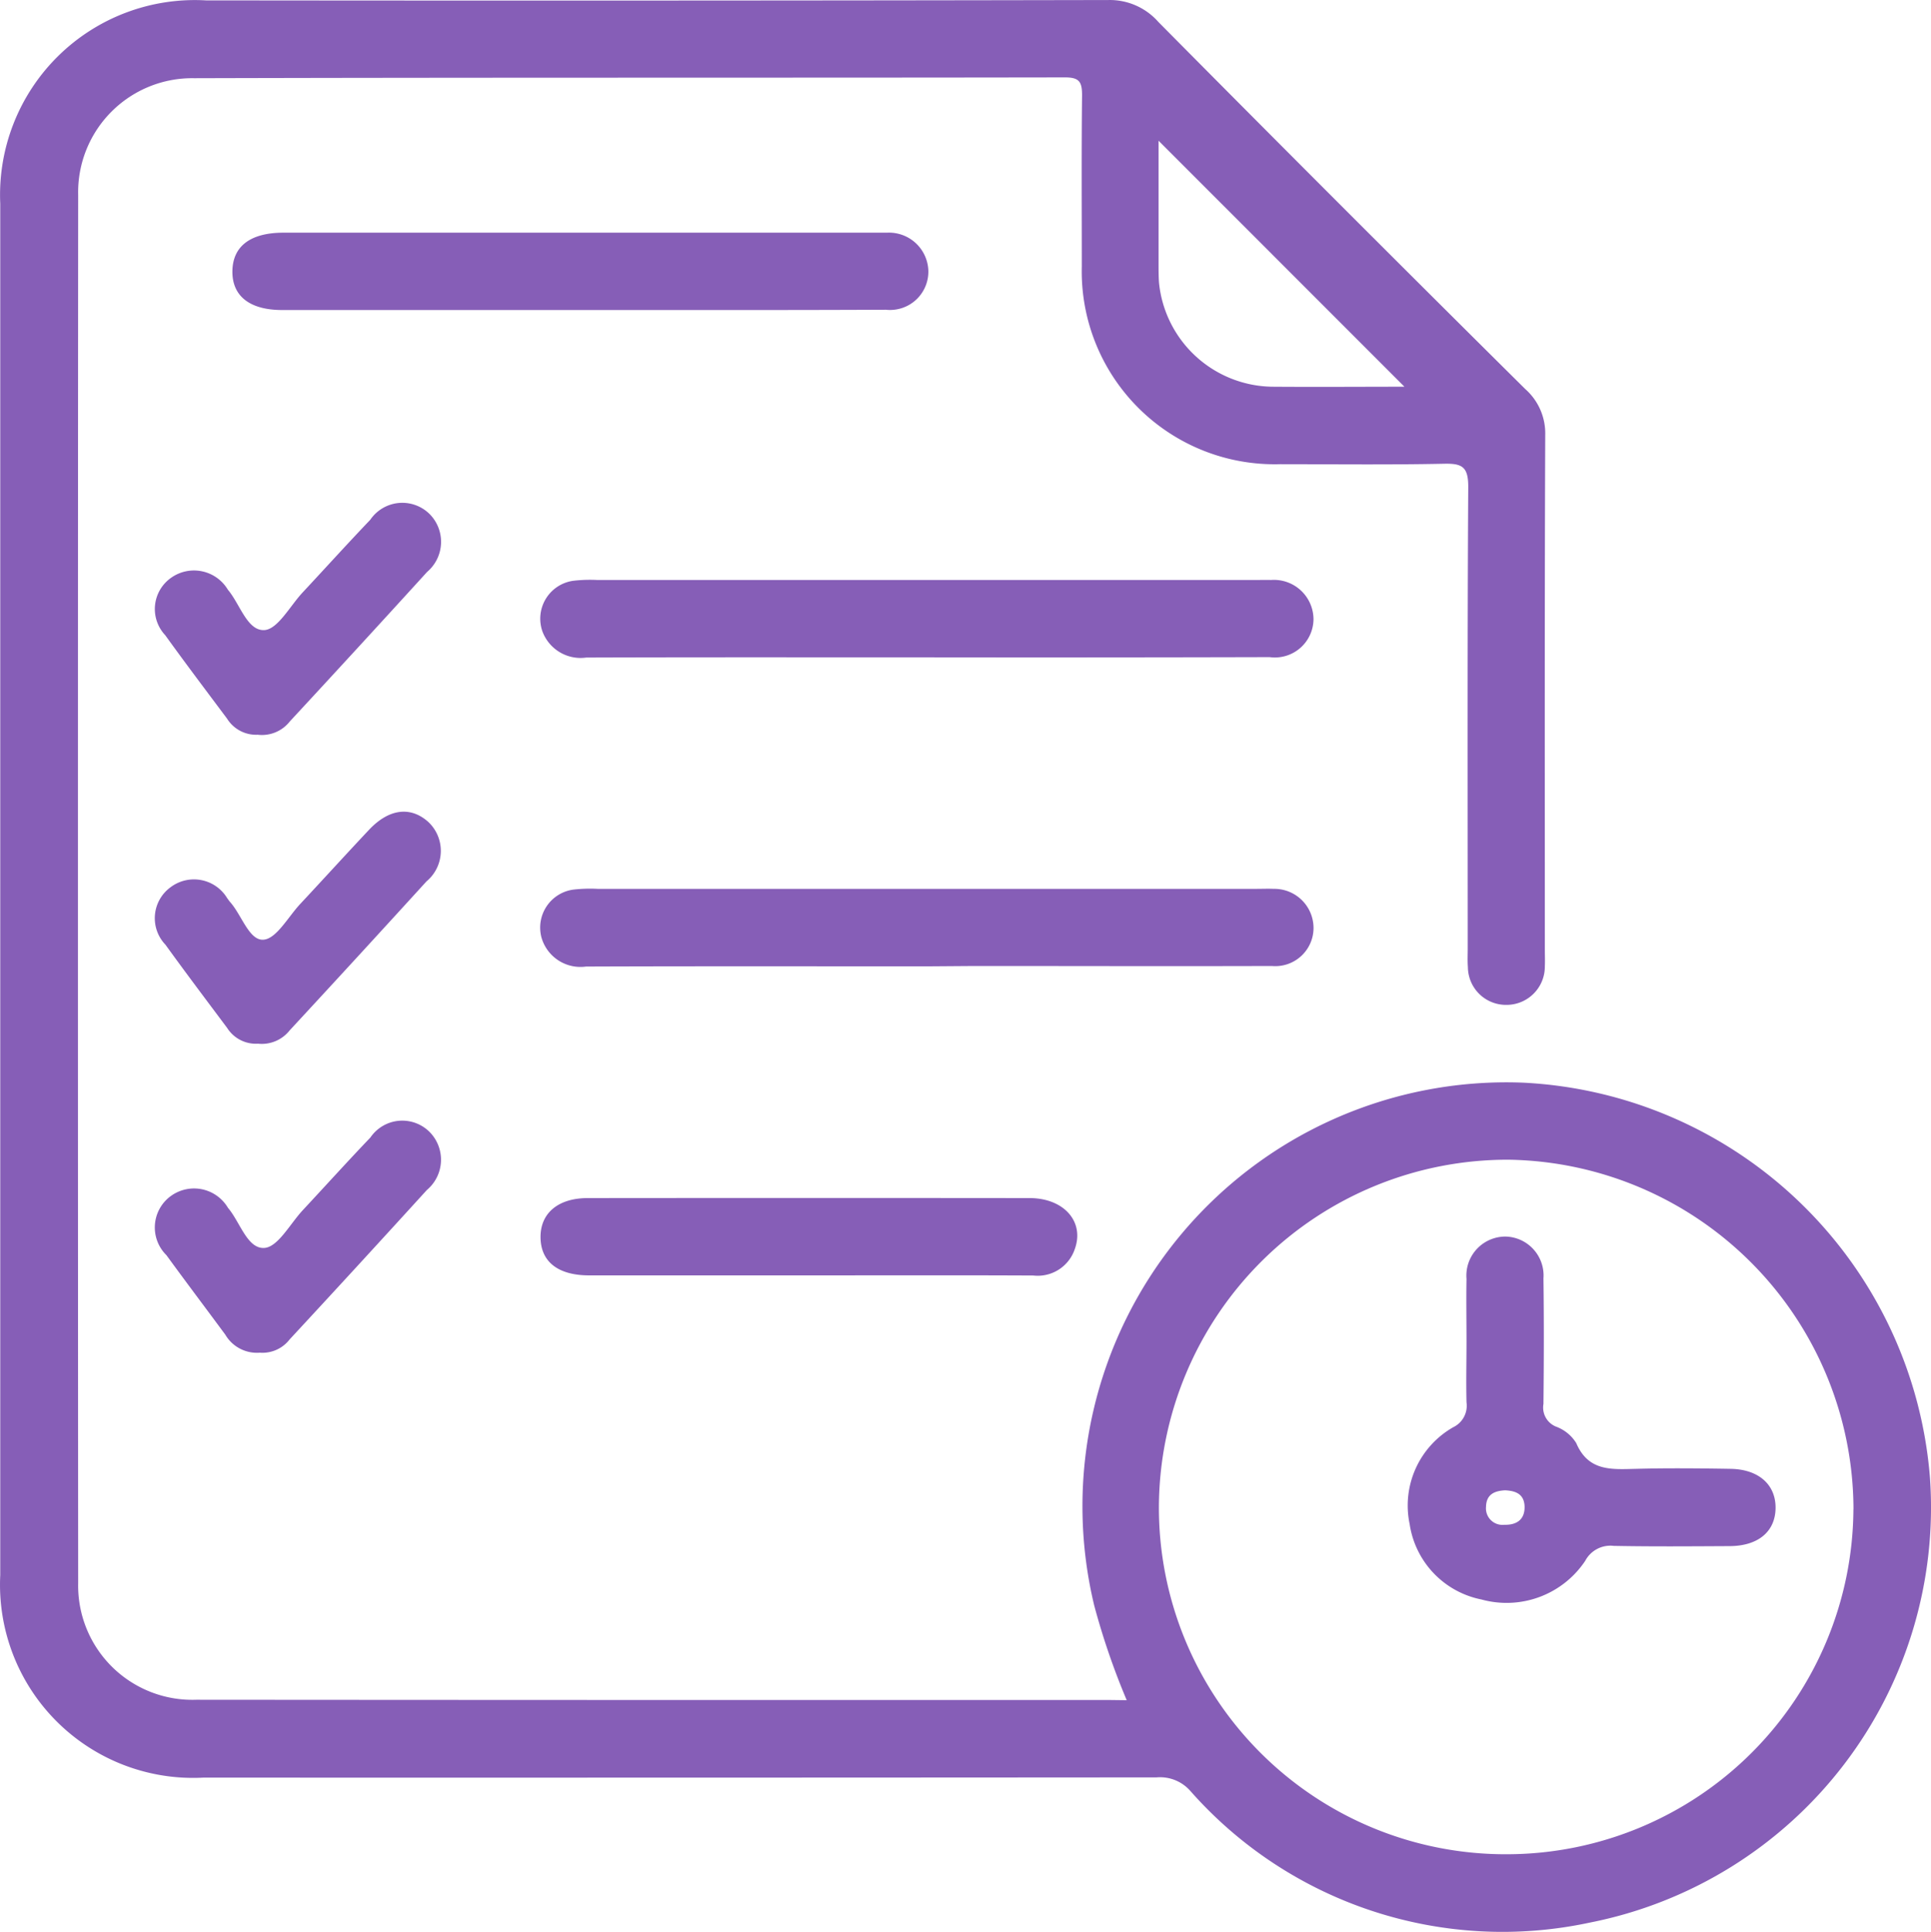
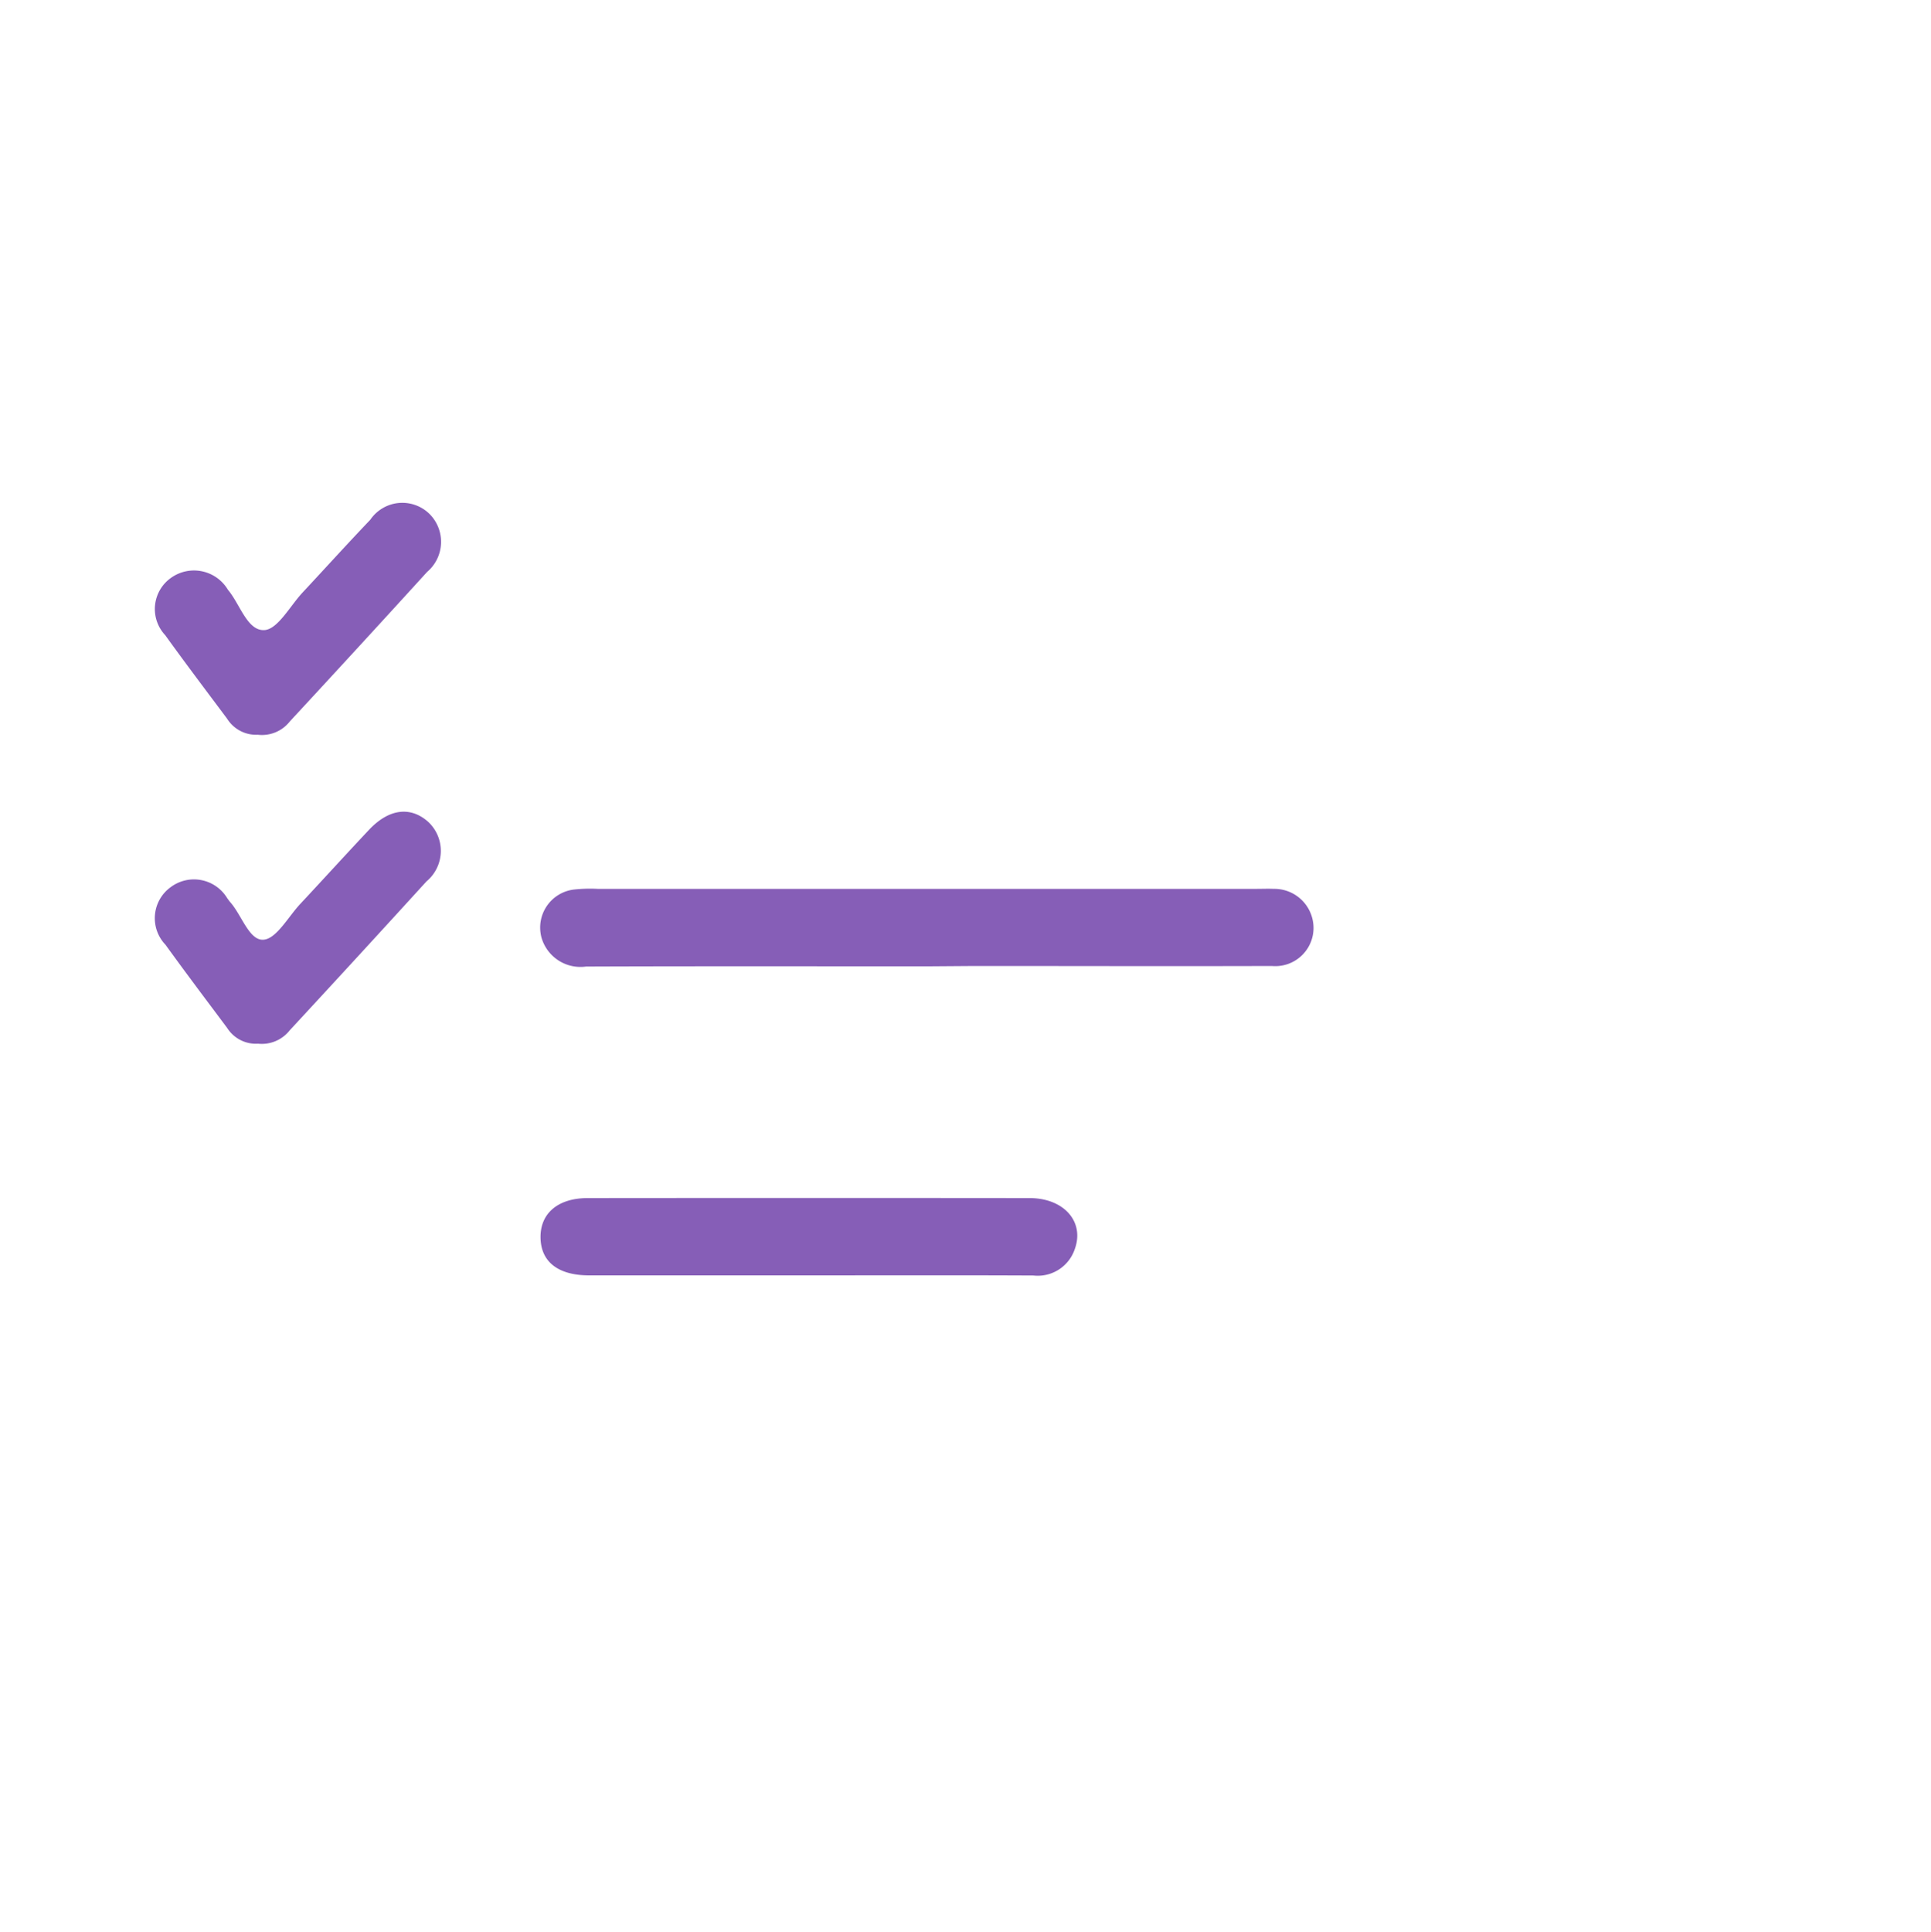
<svg xmlns="http://www.w3.org/2000/svg" width="60.006" height="60.026" viewBox="0 0 60.006 60.026">
  <g id="Order_Scheduling_System" data-name="Order Scheduling System" transform="translate(462.313 -246.002)">
-     <path id="Path_28113" data-name="Path 28113" d="M-427.3,298.83a22.548,22.548,0,0,1-1.01-2.943,13.17,13.17,0,0,1,2.629-11.444,13.17,13.17,0,0,1,10.718-4.8,13.346,13.346,0,0,1,12.624,12.276A13.149,13.149,0,0,1-412.91,305.74a12.93,12.93,0,0,1-12.421-4.1,1.253,1.253,0,0,0-1.04-.412q-14.809.011-29.619.007a6,6,0,0,1-4.558-1.742,6,6,0,0,1-1.757-4.552V252.332a6.051,6.051,0,0,1,1.789-4.578,6.051,6.051,0,0,1,4.6-1.74q14.022.016,28.044-.011a2.009,2.009,0,0,1,1.557.683q5.674,5.727,11.4,11.405a1.837,1.837,0,0,1,.62,1.431c-.021,5.326-.012,10.652-.012,15.978,0,.175.008.351,0,.525a1.189,1.189,0,0,1-.342.845,1.189,1.189,0,0,1-.84.355,1.184,1.184,0,0,1-.849-.333,1.184,1.184,0,0,1-.36-.838c-.015-.2-.005-.4-.005-.6,0-4.776-.013-9.552.016-14.328,0-.615-.186-.727-.745-.715-1.7.035-3.4.015-5.1.014a5.994,5.994,0,0,1-4.4-1.743,5.994,5.994,0,0,1-1.764-4.4c0-1.775-.012-3.551.008-5.326,0-.409-.086-.549-.527-.549-9.023.015-18.046,0-27.069.025a3.544,3.544,0,0,0-2.572,1.047,3.544,3.544,0,0,0-1.028,2.58q-.014,21.567,0,43.134a3.55,3.55,0,0,0,1.053,2.6,3.55,3.55,0,0,0,2.616,1.023q14.172.011,28.344.007Zm22.584-5.935a10.886,10.886,0,0,0-10.7-10.859A10.835,10.835,0,0,0-426.3,292.787a10.77,10.77,0,0,0,3.161,7.681,10.77,10.77,0,0,0,7.687,3.148A10.781,10.781,0,0,0-404.718,292.9Zm-13.955-34.878-7.64-7.643v3.8c0,.2,0,.4.013.6a3.588,3.588,0,0,0,3.505,3.244c1.393.011,2.793,0,4.12,0Z" fill="#865eb7" />
-     <path id="Path_28114" data-name="Path 28114" d="M-366.317,338.444c-3.527,0-7.054-.006-10.581.006a1.265,1.265,0,0,1-1.365-.818,1.189,1.189,0,0,1,.109-1.01,1.189,1.189,0,0,1,.849-.557,4.464,4.464,0,0,1,.748-.025h20.486c.15,0,.3-.005.45,0a1.229,1.229,0,0,1,.929.326,1.229,1.229,0,0,1,.392.9,1.2,1.2,0,0,1-.418.892,1.2,1.2,0,0,1-.945.279Q-360.989,338.451-366.317,338.444Z" transform="translate(-67.196 -72.017)" fill="#865eb7" />
    <path id="Path_28115" data-name="Path 28115" d="M-366.344,386.423c-3.527,0-7.054-.007-10.581.006a1.26,1.26,0,0,1-1.385-.9,1.191,1.191,0,0,1,.159-.971,1.191,1.191,0,0,1,.834-.52,4.572,4.572,0,0,1,.749-.023h20.486c.175,0,.351-.008.525,0a1.218,1.218,0,0,1,.88.355,1.218,1.218,0,0,1,.358.879,1.187,1.187,0,0,1-.394.863,1.187,1.187,0,0,1-.9.3c-3.077.01-6.153,0-9.23,0Z" transform="translate(-67.176 -110.395)" fill="#865eb7" />
-     <path id="Path_28116" data-name="Path 28116" d="M-415.521,284.474h-9.229c-1.01,0-1.559-.435-1.547-1.212s.568-1.19,1.584-1.191h18.758a1.224,1.224,0,0,1,.893.324,1.224,1.224,0,0,1,.392.865,1.192,1.192,0,0,1-.387.9,1.192,1.192,0,0,1-.935.305C-409.168,284.479-412.345,284.474-415.521,284.474Z" transform="translate(-28.794 -28.839)" fill="#865eb7" />
    <path id="Path_28117" data-name="Path 28117" d="M-369.975,434.407H-376.8c-.963,0-1.5-.419-1.512-1.171s.535-1.23,1.467-1.231q6.863-.007,13.727,0c1.073,0,1.718.738,1.407,1.588a1.215,1.215,0,0,1-1.287.818C-365.324,434.4-367.65,434.407-369.975,434.407Z" transform="translate(-67.204 -148.777)" fill="#865eb7" />
    <path id="Path_28118" data-name="Path 28118" d="M-435.1,331.28a1.063,1.063,0,0,1-.964-.5c-.644-.862-1.293-1.719-1.921-2.592a1.187,1.187,0,0,1-.317-.934,1.187,1.187,0,0,1,.5-.851,1.226,1.226,0,0,1,.963-.2,1.226,1.226,0,0,1,.8.571c.378.445.6,1.281,1.132,1.255.417-.021.8-.751,1.193-1.171.7-.751,1.389-1.512,2.1-2.257a1.206,1.206,0,0,1,.878-.521,1.206,1.206,0,0,1,.963.34,1.224,1.224,0,0,1,.358.916,1.224,1.224,0,0,1-.431.884q-2.123,2.332-4.267,4.646a1.1,1.1,0,0,1-.987.416Z" transform="translate(-19.193 -62.449)" fill="#865eb7" />
    <path id="Path_28119" data-name="Path 28119" d="M-435.1,379.258a1.058,1.058,0,0,1-.961-.491c-.642-.859-1.289-1.715-1.916-2.584a1.19,1.19,0,0,1-.327-.928,1.19,1.19,0,0,1,.484-.857,1.206,1.206,0,0,1,.957-.223,1.206,1.206,0,0,1,.805.563c.031.039.057.082.09.119.359.4.591,1.2,1.034,1.17.4-.023.769-.708,1.143-1.109.716-.766,1.421-1.543,2.14-2.306.617-.655,1.286-.738,1.837-.248a1.232,1.232,0,0,1,.393.937,1.232,1.232,0,0,1-.444.913q-2.118,2.325-4.255,4.633A1.1,1.1,0,0,1-435.1,379.258Z" transform="translate(-19.194 -100.827)" fill="#865eb7" />
-     <path id="Path_28120" data-name="Path 28120" d="M-435.035,427.239a1.139,1.139,0,0,1-1.071-.559c-.609-.825-1.228-1.643-1.831-2.472a1.207,1.207,0,0,1-.356-.957,1.207,1.207,0,0,1,.505-.888,1.228,1.228,0,0,1,.965-.2,1.228,1.228,0,0,1,.8.576c.377.442.6,1.281,1.132,1.245.422-.029.8-.753,1.193-1.174.7-.751,1.388-1.513,2.1-2.257a1.2,1.2,0,0,1,.88-.519,1.2,1.2,0,0,1,.961.348,1.227,1.227,0,0,1,.352.918,1.227,1.227,0,0,1-.436.882q-2.123,2.332-4.267,4.645a1.065,1.065,0,0,1-.927.412Z" transform="translate(-19.205 -139.207)" fill="#865eb7" />
-     <path id="Path_28121" data-name="Path 28121" d="M-241.578,441.316c0-.65-.012-1.3,0-1.95a1.213,1.213,0,0,1,.32-.93,1.213,1.213,0,0,1,.9-.387,1.207,1.207,0,0,1,.864.4,1.207,1.207,0,0,1,.307.9c.017,1.3.014,2.6,0,3.9a.639.639,0,0,0,.392.706,1.24,1.24,0,0,1,.627.511c.38.891,1.11.816,1.863.8.975-.026,1.95-.016,2.925,0,.875.011,1.413.488,1.406,1.217s-.536,1.179-1.424,1.184c-1.2.006-2.4.016-3.6-.007a.886.886,0,0,0-.892.466,2.937,2.937,0,0,1-3.221,1.2,2.81,2.81,0,0,1-2.234-2.343,2.8,2.8,0,0,1,1.358-3.012.74.74,0,0,0,.409-.771C-241.594,442.567-241.578,441.941-241.578,441.316Zm1.2,4.617c-.333.017-.587.126-.594.518a.512.512,0,0,0,.153.411.512.512,0,0,0,.415.142c.359.01.639-.14.631-.565-.012-.392-.278-.491-.609-.506Z" transform="translate(-175.163 -153.625)" fill="#865eb7" />
  </g>
</svg>